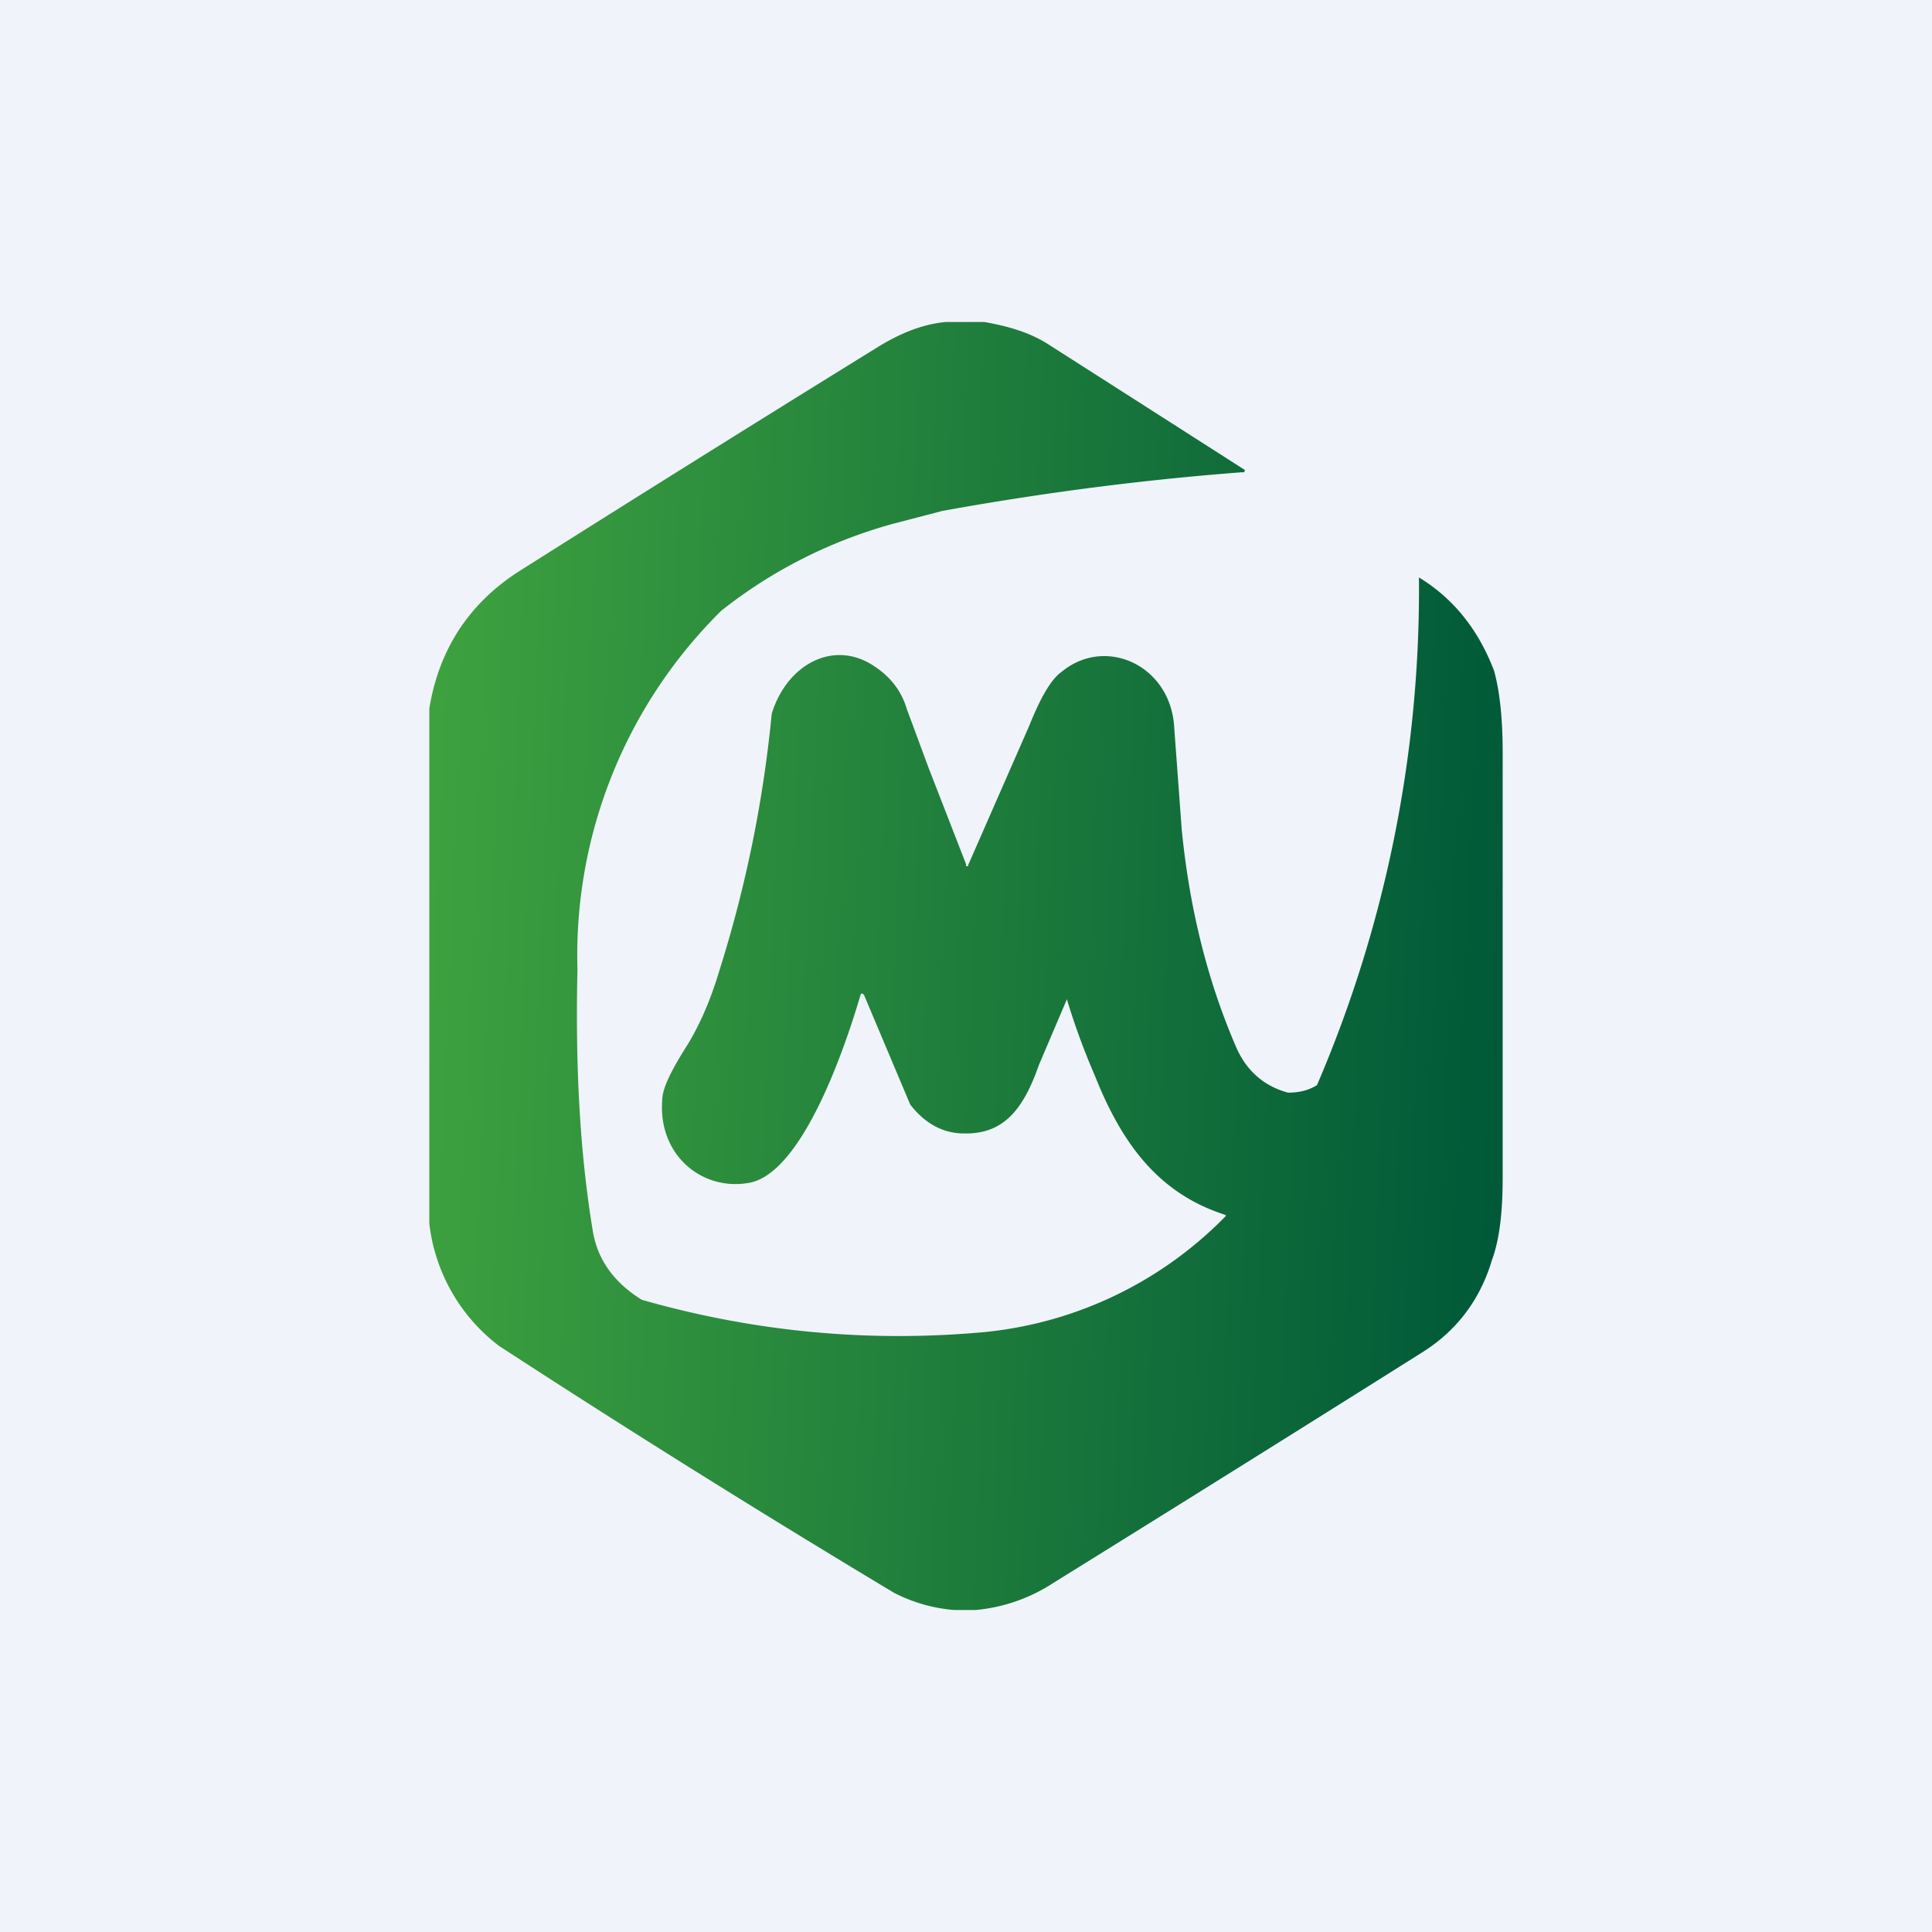
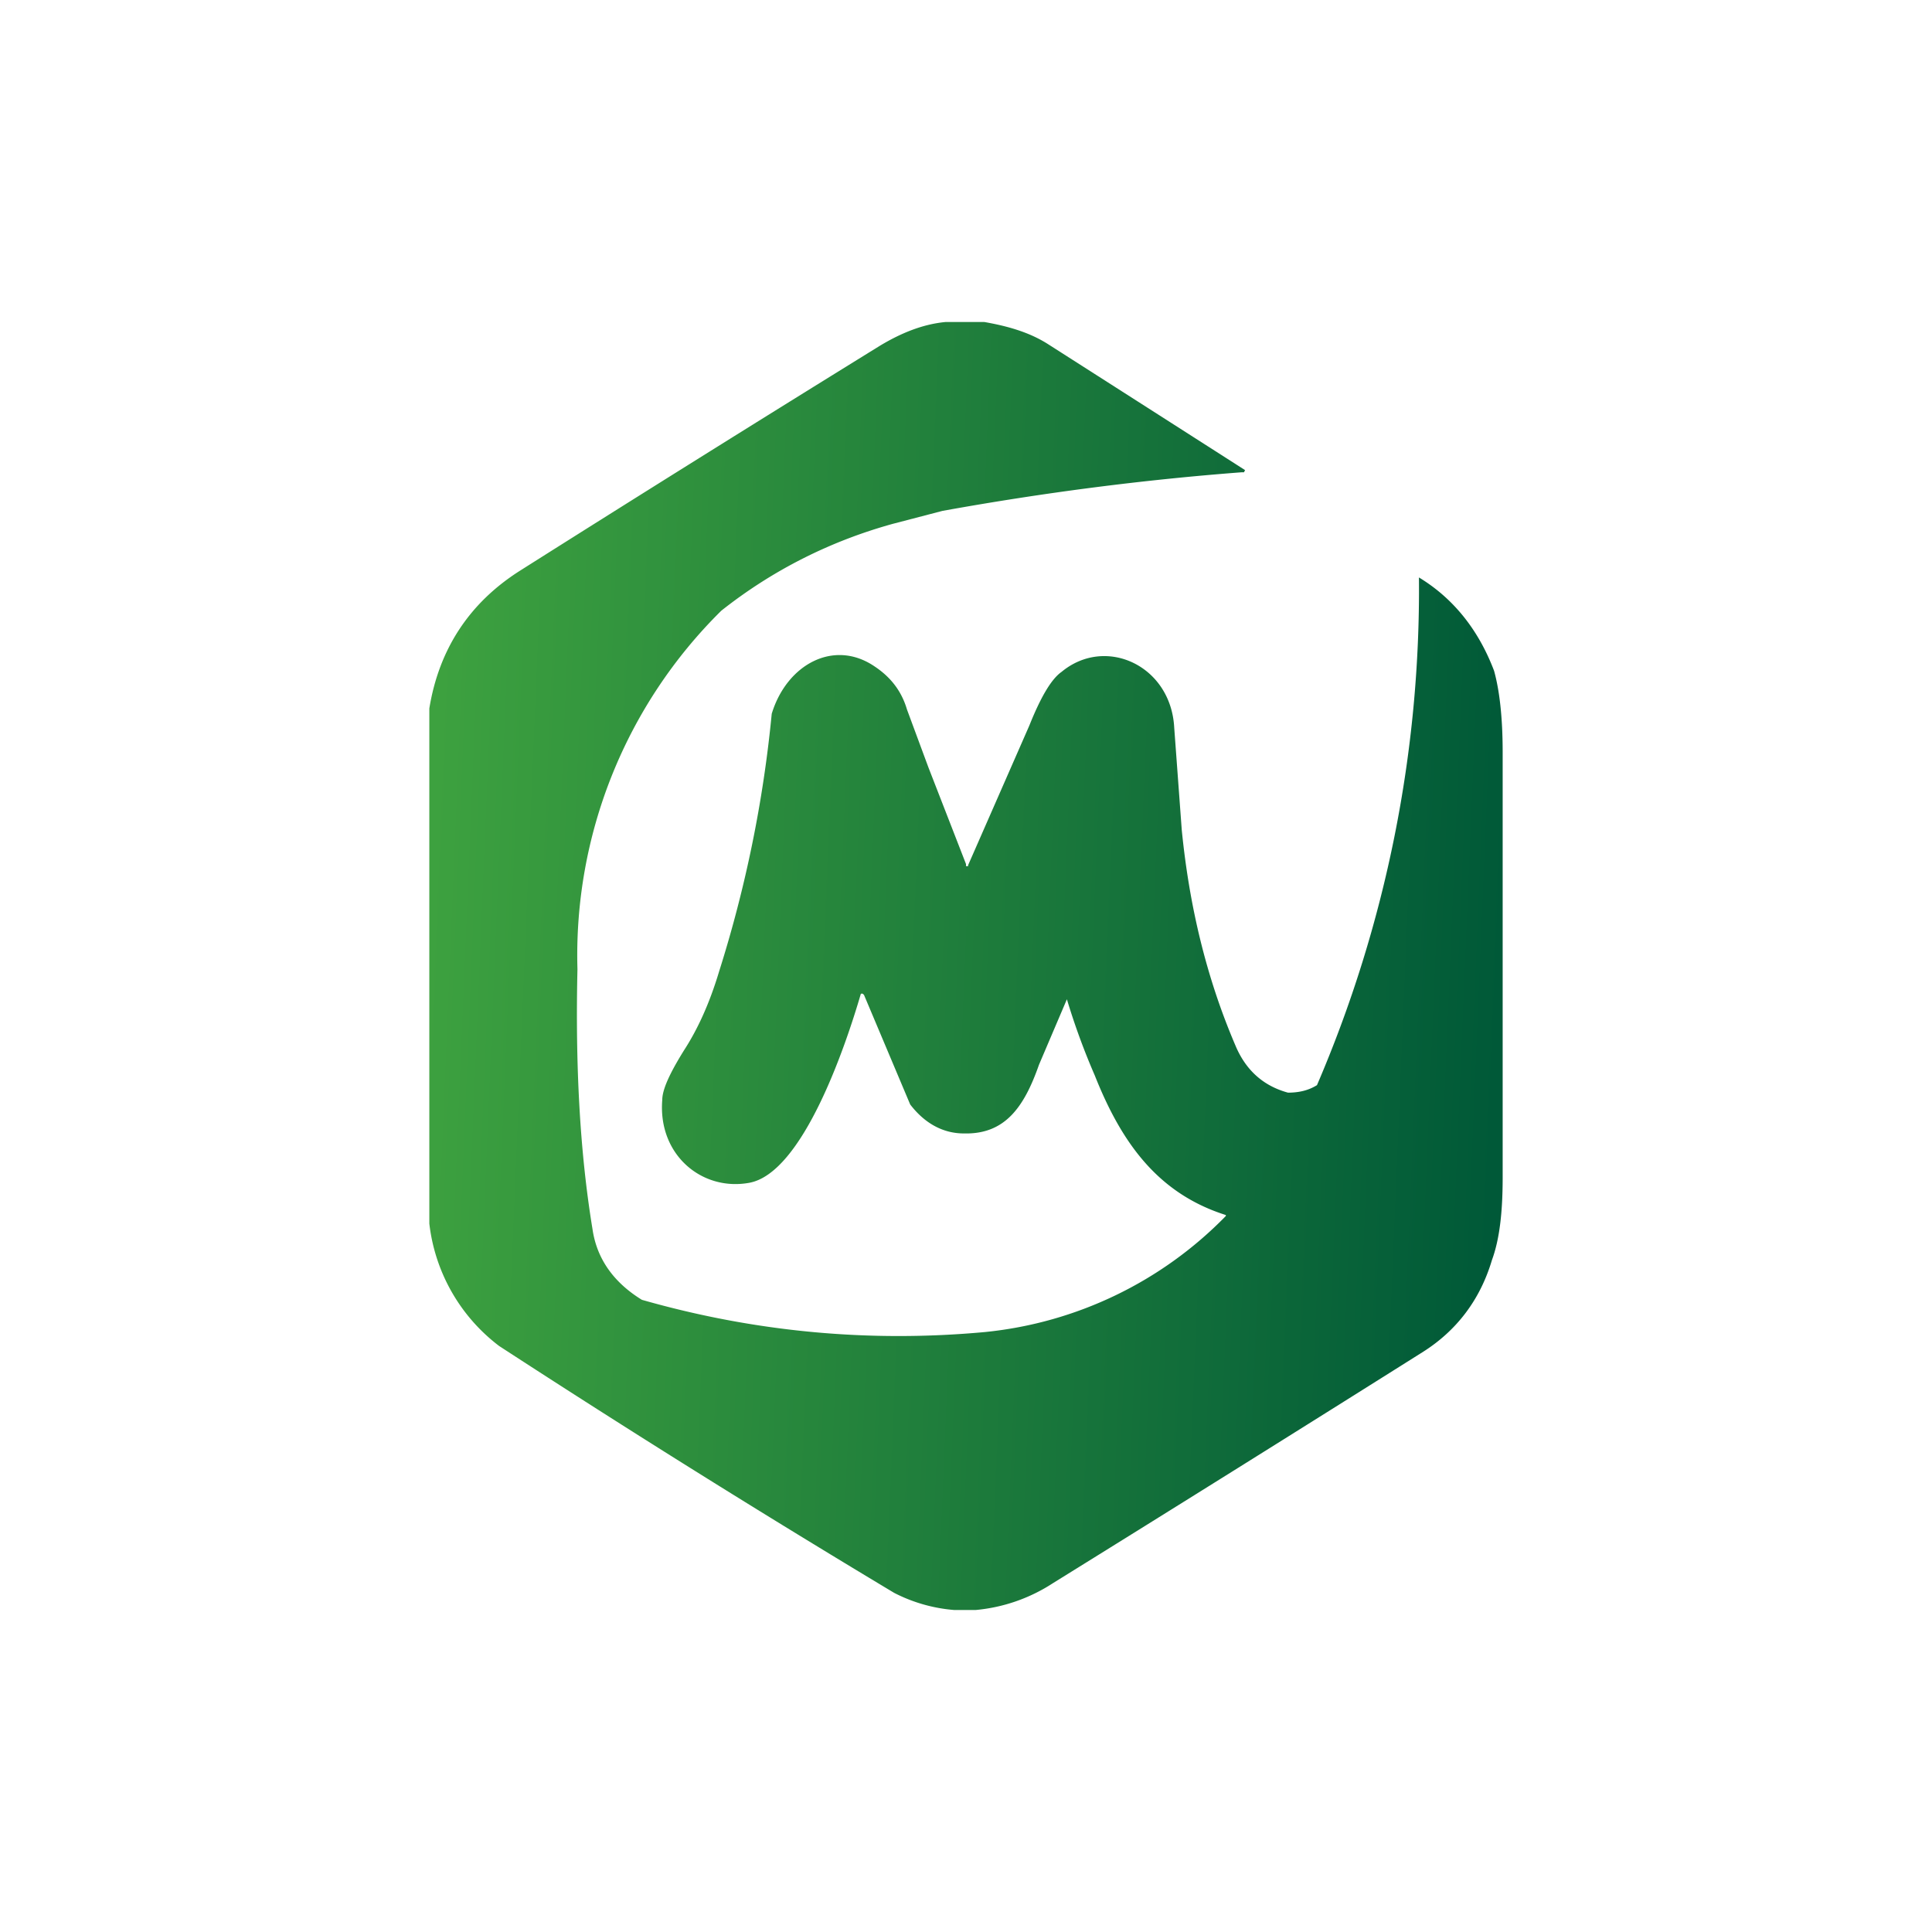
<svg xmlns="http://www.w3.org/2000/svg" width="18" height="18" viewBox="0 0 18 18">
-   <path fill="#F0F3FA" d="M0 0h18v18H0z" />
  <path d="M9.17 3c.23.04.43.1.6.21a2066.5 2066.5 0 0 1 1.83 1.17l-.01.02h-.02c-.92.07-1.85.19-2.79.36l-.46.12c-.58.16-1.12.43-1.6.81a4.51 4.51 0 0 0-1.34 3.34c-.02.88.02 1.69.14 2.42.04.28.2.5.46.66 1.05.3 2.12.4 3.2.3a3.64 3.64 0 0 0 2.24-1.08.01.01 0 0 0 0-.01c-.63-.2-.97-.67-1.22-1.3a6.45 6.45 0 0 1-.26-.71l-.26.61c-.14.4-.32.65-.7.64-.2 0-.37-.1-.5-.27l-.43-1.02-.01-.01a.02.02 0 0 0-.02 0c-.14.48-.54 1.67-1.04 1.76-.44.08-.85-.26-.81-.77 0-.1.07-.25.2-.46.13-.2.24-.44.33-.74a11.66 11.66 0 0 0 .49-2.4c.14-.46.58-.7.96-.44.15.1.25.23.3.4l.2.54.35.9v.02h.02v-.01l.57-1.3c.1-.25.2-.43.3-.5.41-.34 1.02-.06 1.05.52l.07.95c.07.71.23 1.38.5 2.01.1.24.27.38.49.44.1 0 .19-.02.27-.07a11.7 11.7 0 0 0 .95-4.73c.33.2.56.5.7.87.05.18.08.43.08.76v3.96c0 .33-.03.58-.1.77-.11.37-.33.66-.65.86a607.42 607.42 0 0 1-3.44 2.15 1.58 1.58 0 0 1-.72.25h-.2a1.48 1.48 0 0 1-.56-.16 118.6 118.6 0 0 1-3.68-2.3A1.67 1.67 0 0 1 4 11.4V6.6c.09-.55.37-.98.84-1.28a384.95 384.95 0 0 1 3.36-2.1c.2-.12.4-.2.61-.22L8.82 3h.35Z" fill="url(#a)" />
  <defs>
    <linearGradient id="a" x1="4" y1="8.51" x2="14" y2="8.93" gradientUnits="userSpaceOnUse">
      <stop stop-color="#3DA13F" />
      <stop offset="1" stop-color="#005938" />
    </linearGradient>
  </defs>
</svg>